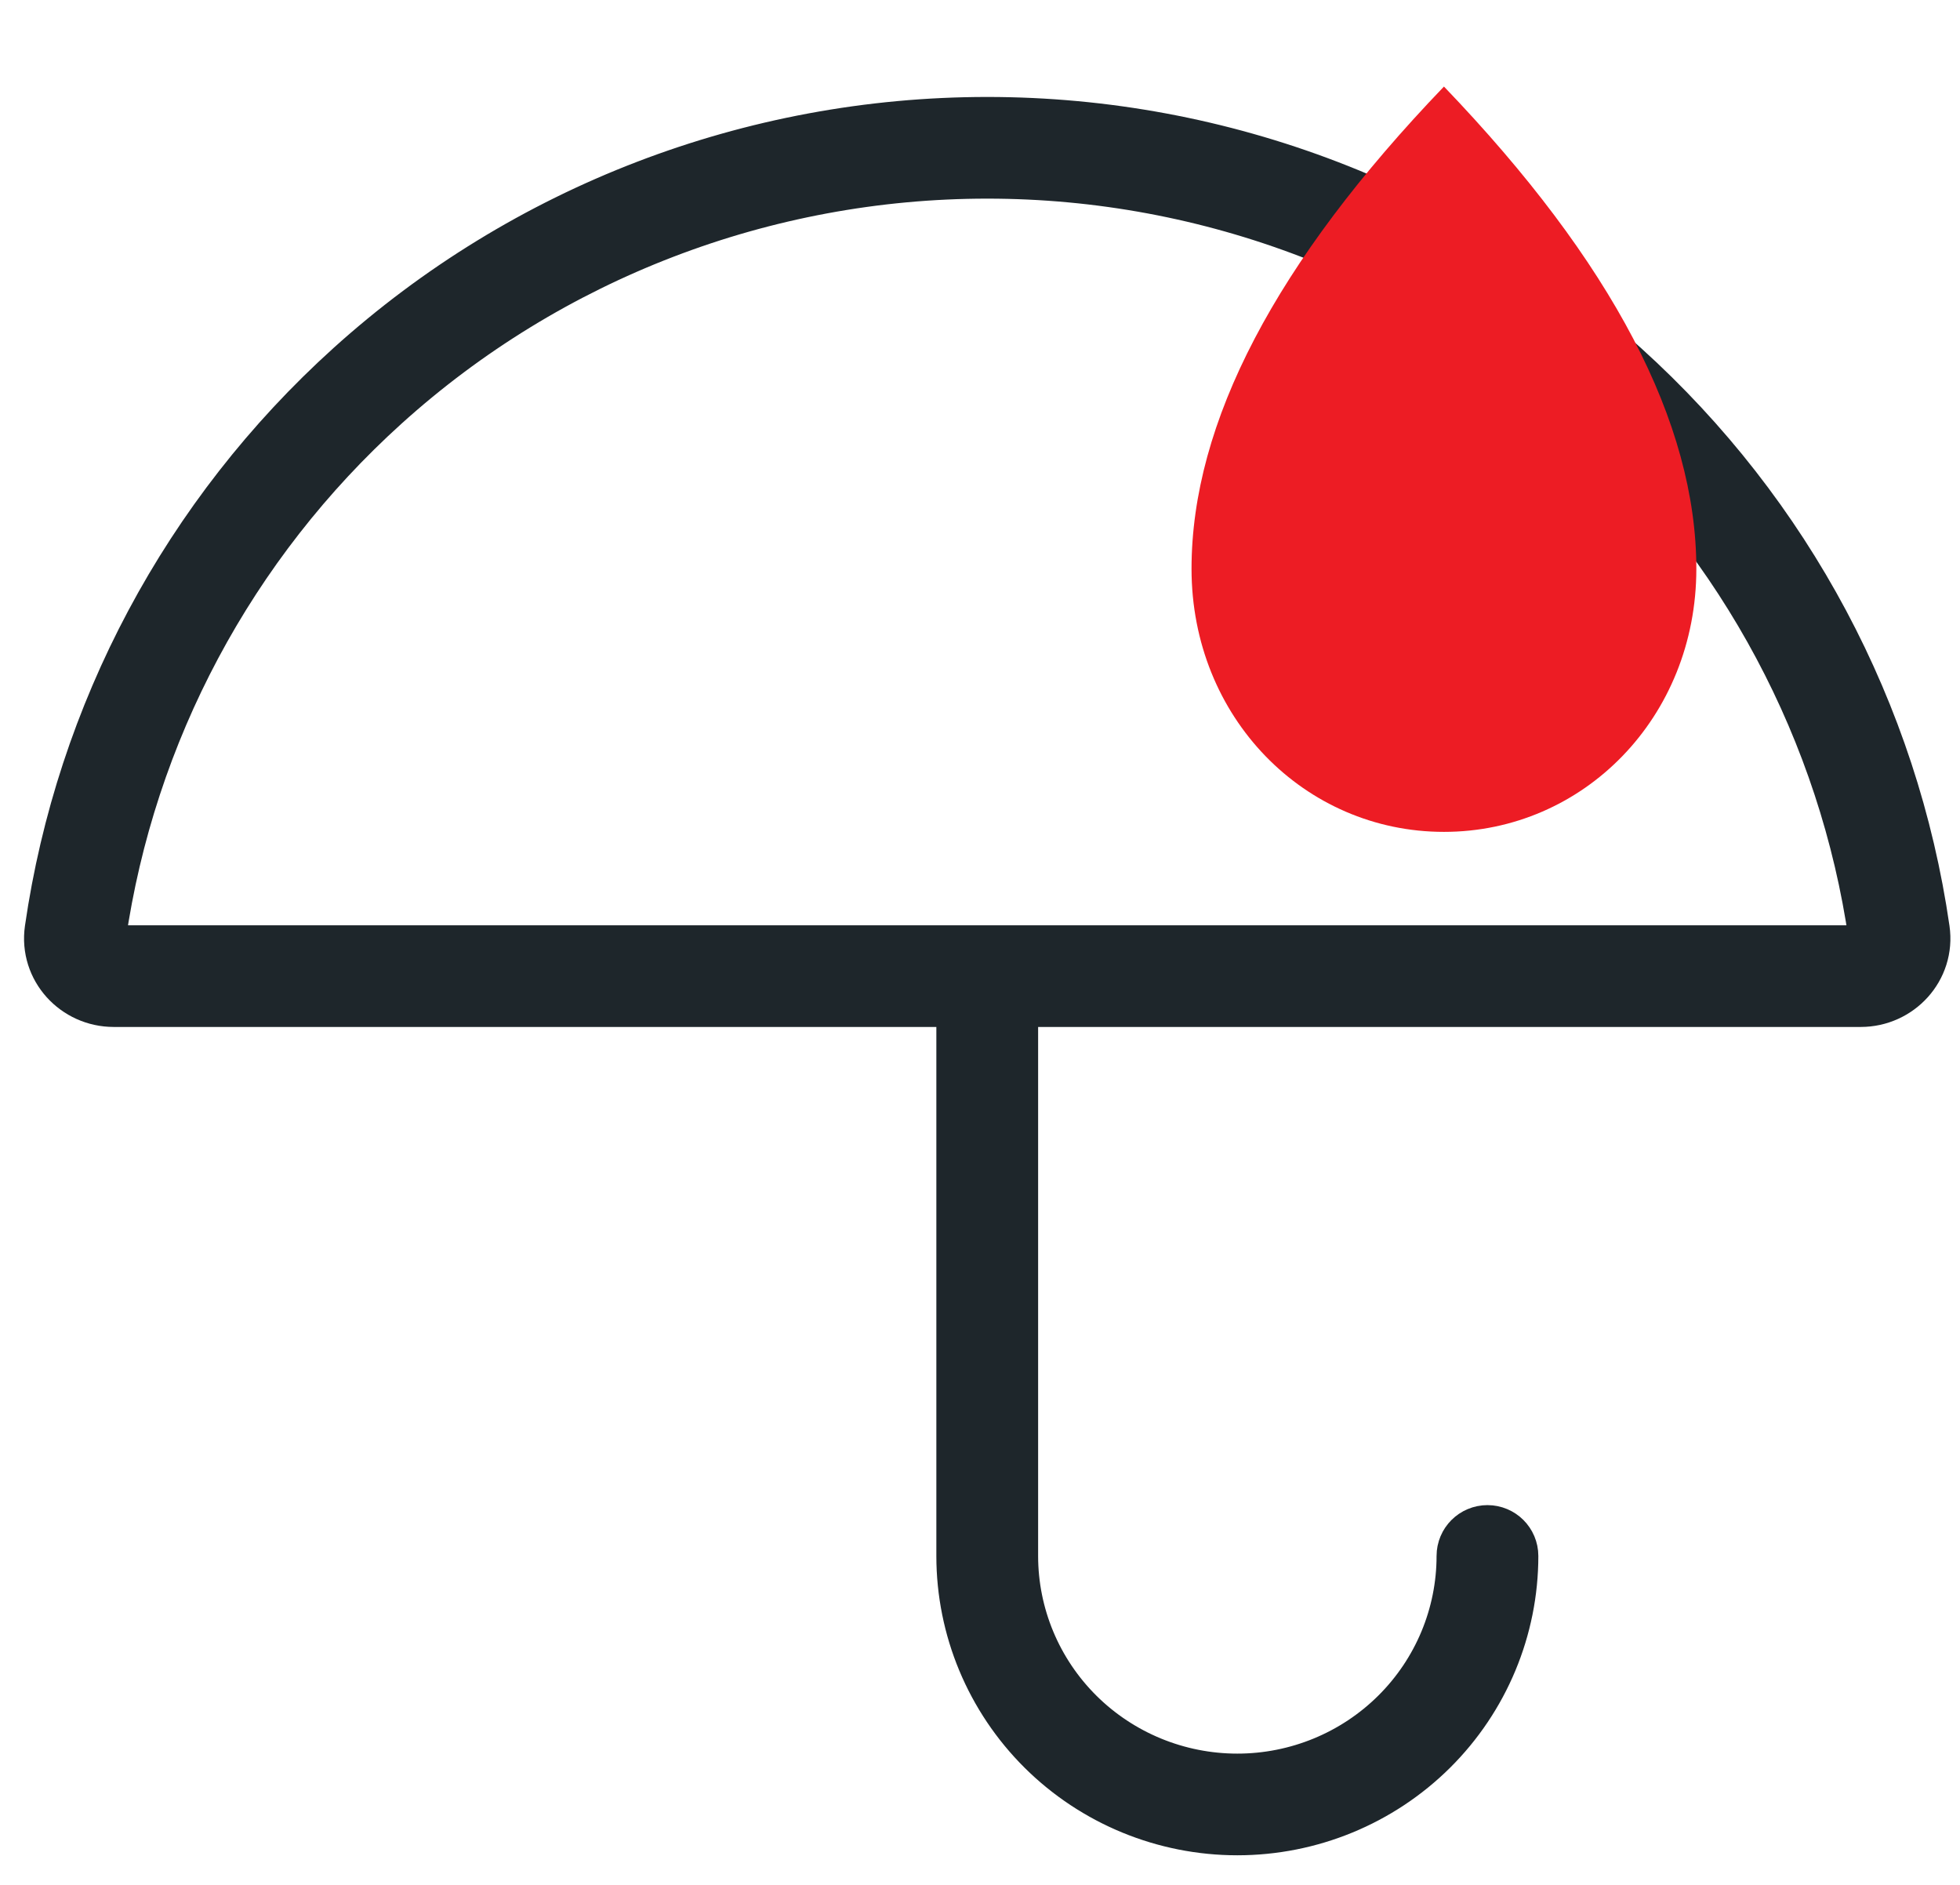
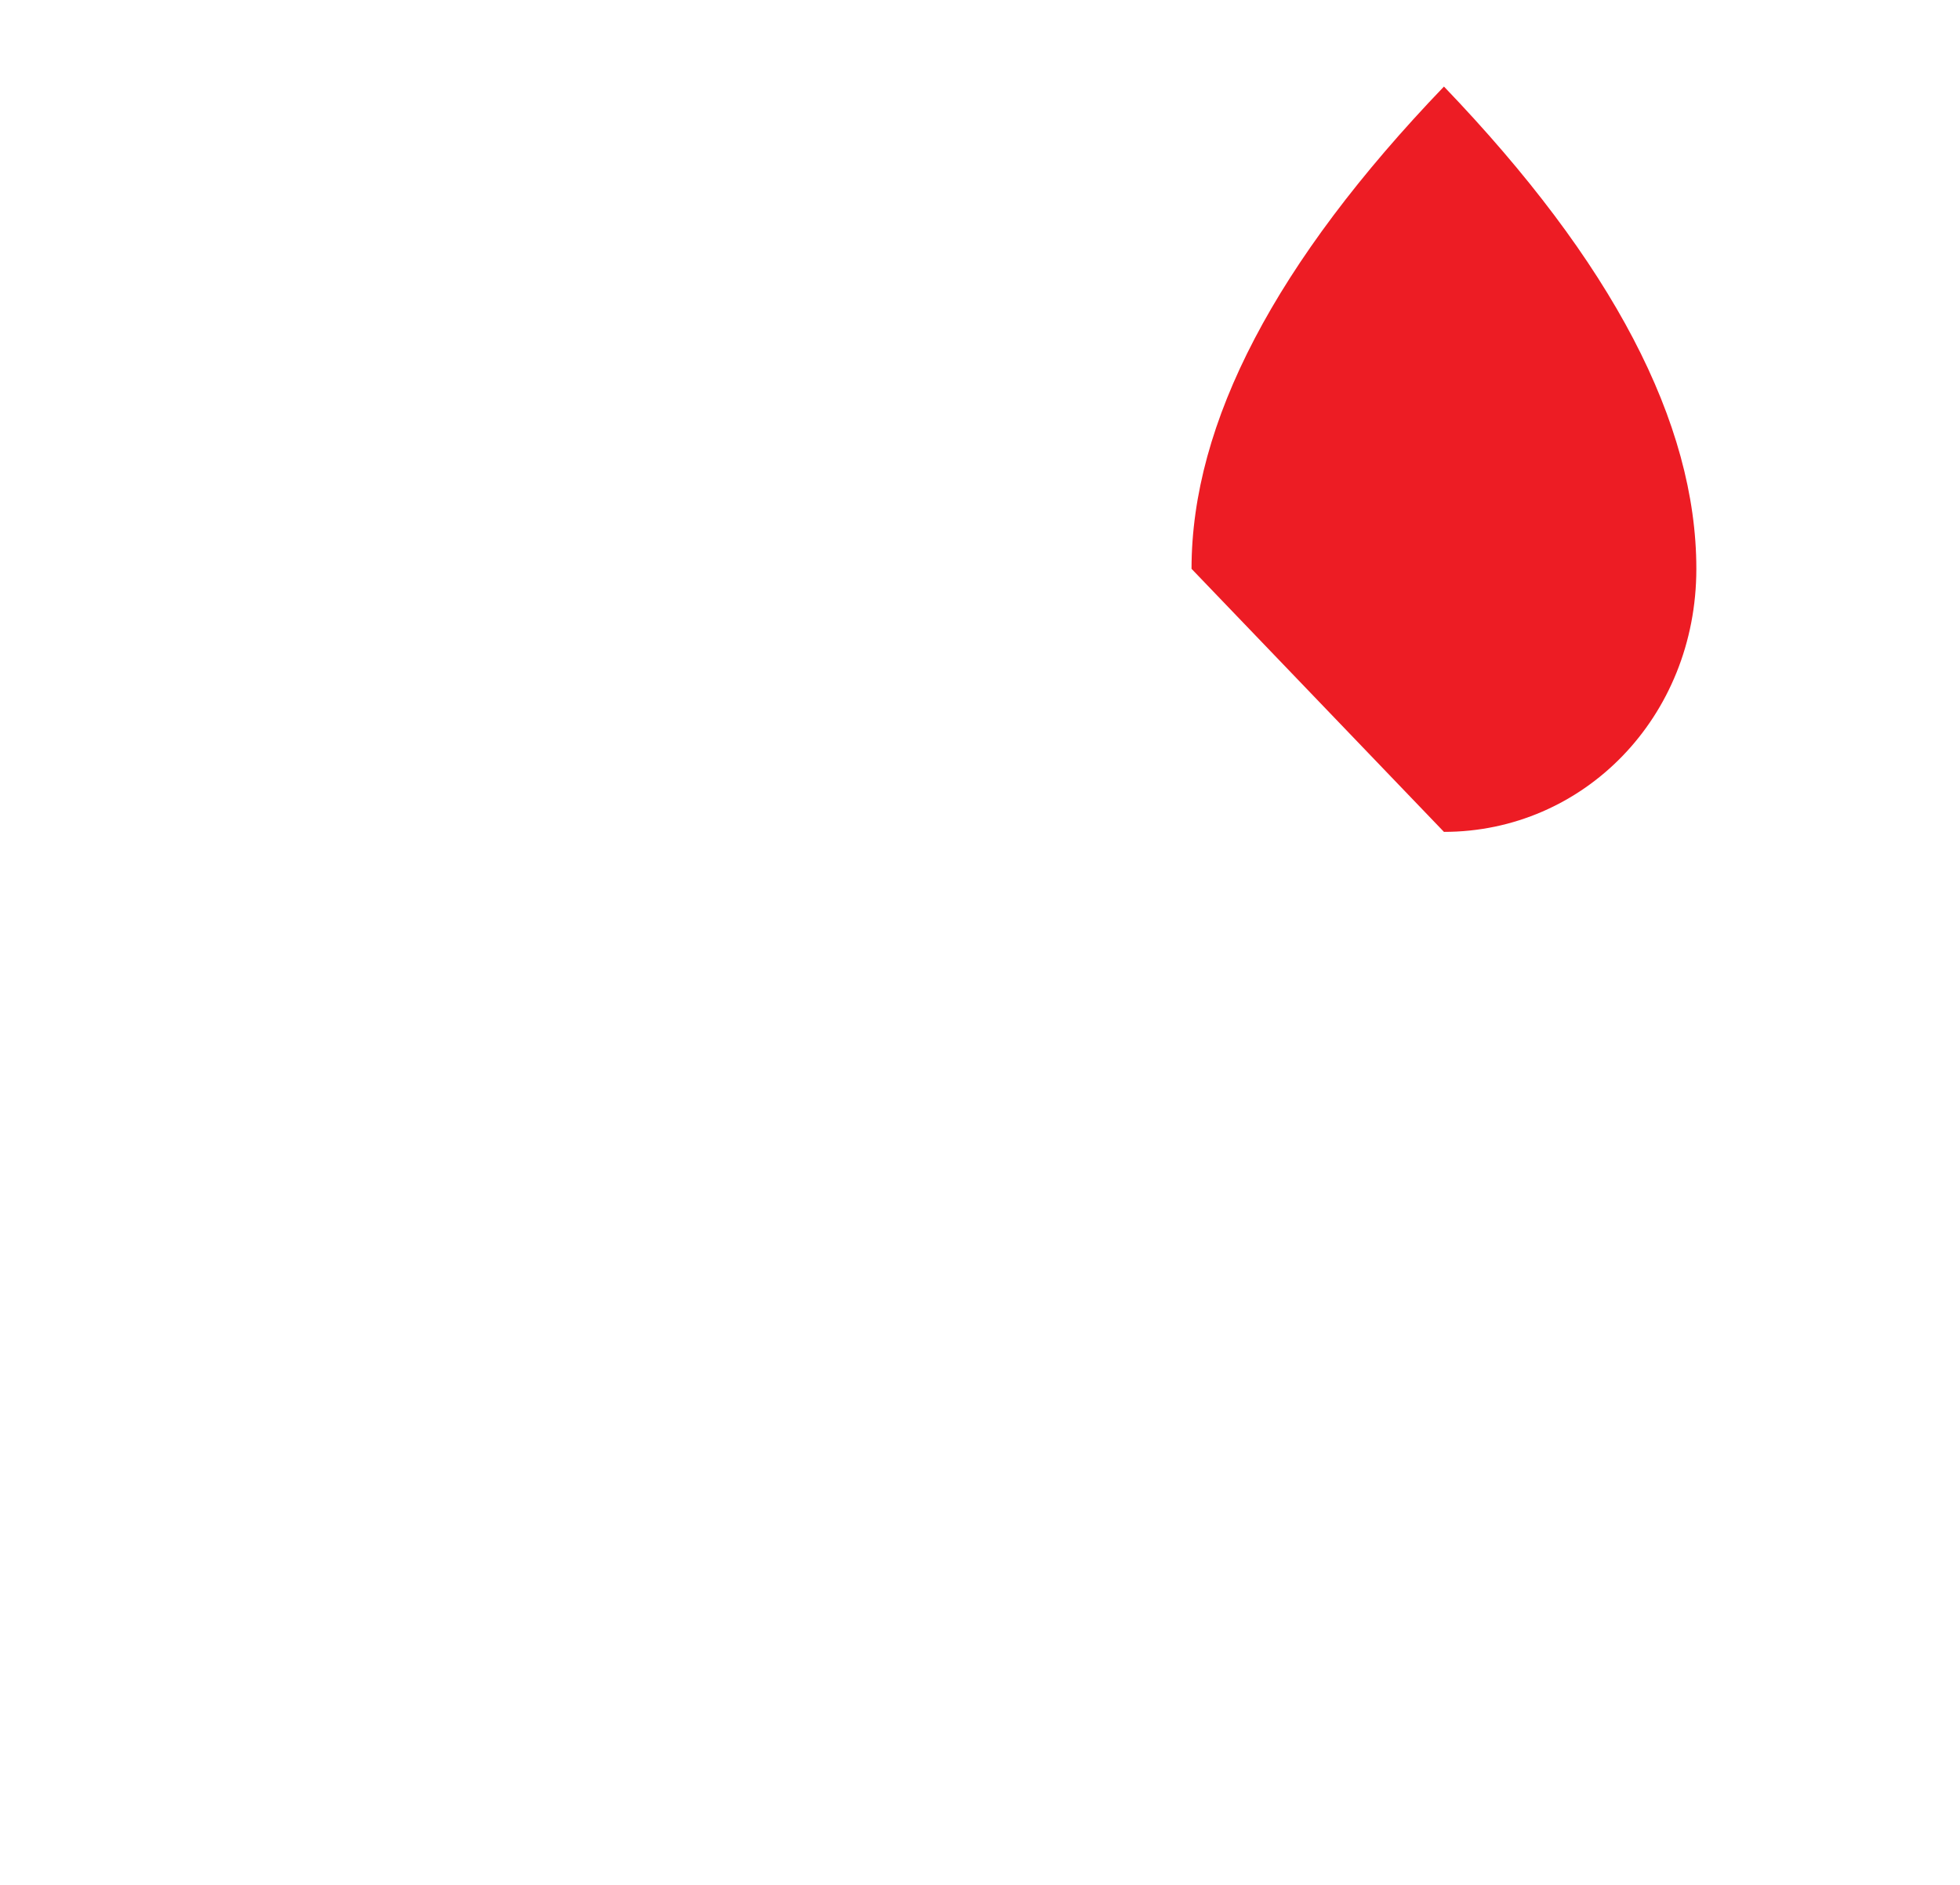
<svg xmlns="http://www.w3.org/2000/svg" width="52" height="50" viewBox="0 0 52 50" fill="none">
-   <path fill-rule="evenodd" clip-rule="evenodd" d="M9.516 9.976C14.079 5.855 20.025 3.572 26.192 3.572C32.359 3.572 38.304 5.855 42.868 9.976C47.141 13.835 49.914 19.046 50.731 24.701C50.852 25.533 50.188 26.242 49.367 26.242H26.542V41.275C26.542 42.93 27.204 44.518 28.382 45.689C29.561 46.86 31.16 47.518 32.827 47.518C34.495 47.518 36.093 46.86 37.272 45.689C38.451 44.518 39.113 42.93 39.113 41.275C39.113 41.082 39.27 40.926 39.463 40.926C39.656 40.926 39.813 41.082 39.813 41.275C39.813 43.116 39.077 44.881 37.767 46.183C36.456 47.484 34.68 48.215 32.827 48.215C30.975 48.215 29.198 47.484 27.888 46.183C26.578 44.881 25.842 43.116 25.842 41.275V26.242H3.017C2.195 26.242 1.532 25.533 1.652 24.701C2.469 19.046 5.243 13.835 9.516 9.976ZM49.367 25.545C49.785 25.545 50.095 25.19 50.038 24.8C49.245 19.306 46.55 14.243 42.398 10.493C37.963 6.489 32.185 4.269 26.192 4.269C20.198 4.269 14.42 6.489 9.986 10.493C5.834 14.243 3.139 19.306 2.345 24.8C2.289 25.19 2.599 25.545 3.017 25.545H49.367Z" fill="#1E262B" stroke="#1E262B" stroke-width="2" stroke-linecap="round" stroke-linejoin="round" />
-   <path d="M38.309 22.067C42.007 22.067 45.005 19.032 45.005 15.089C45.005 11.213 42.773 6.948 38.309 2.296C33.844 6.948 31.612 11.213 31.612 15.089C31.612 19.032 34.61 22.067 38.309 22.067Z" fill="#ED1C24" />
+   <path d="M38.309 22.067C42.007 22.067 45.005 19.032 45.005 15.089C45.005 11.213 42.773 6.948 38.309 2.296C33.844 6.948 31.612 11.213 31.612 15.089Z" fill="#ED1C24" />
</svg>